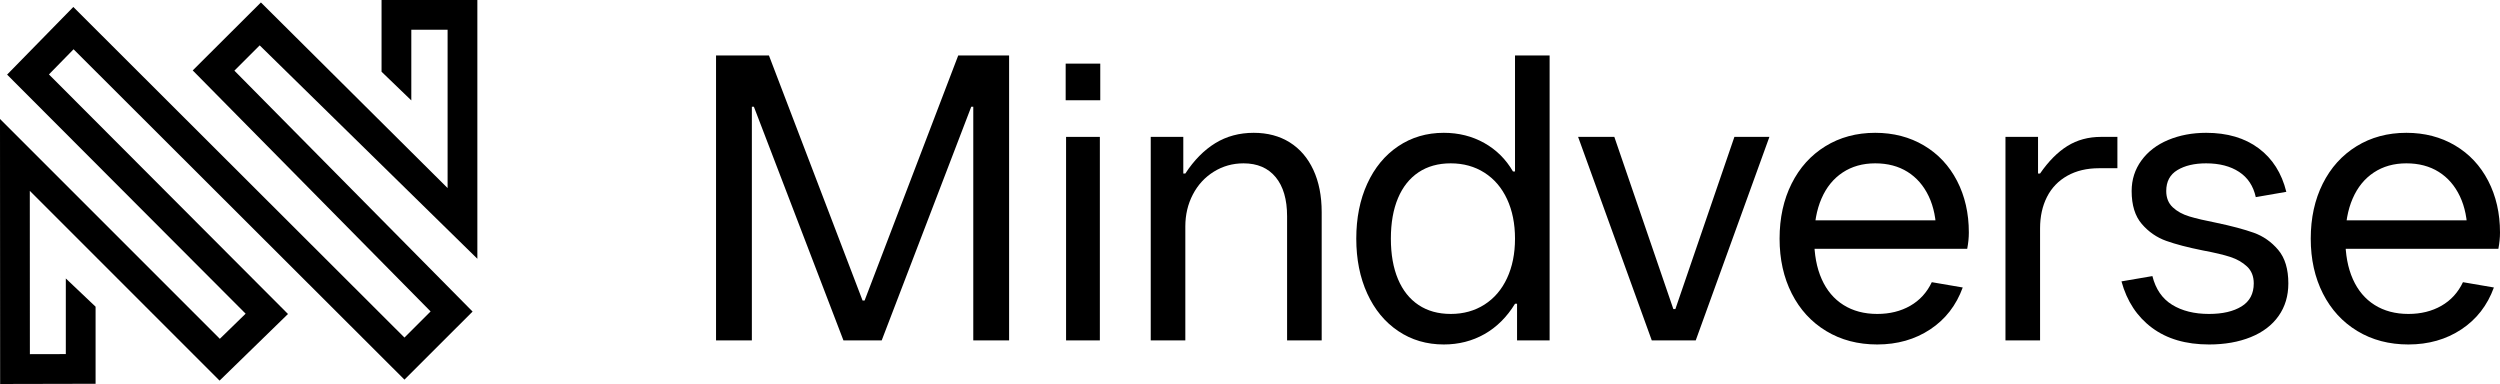
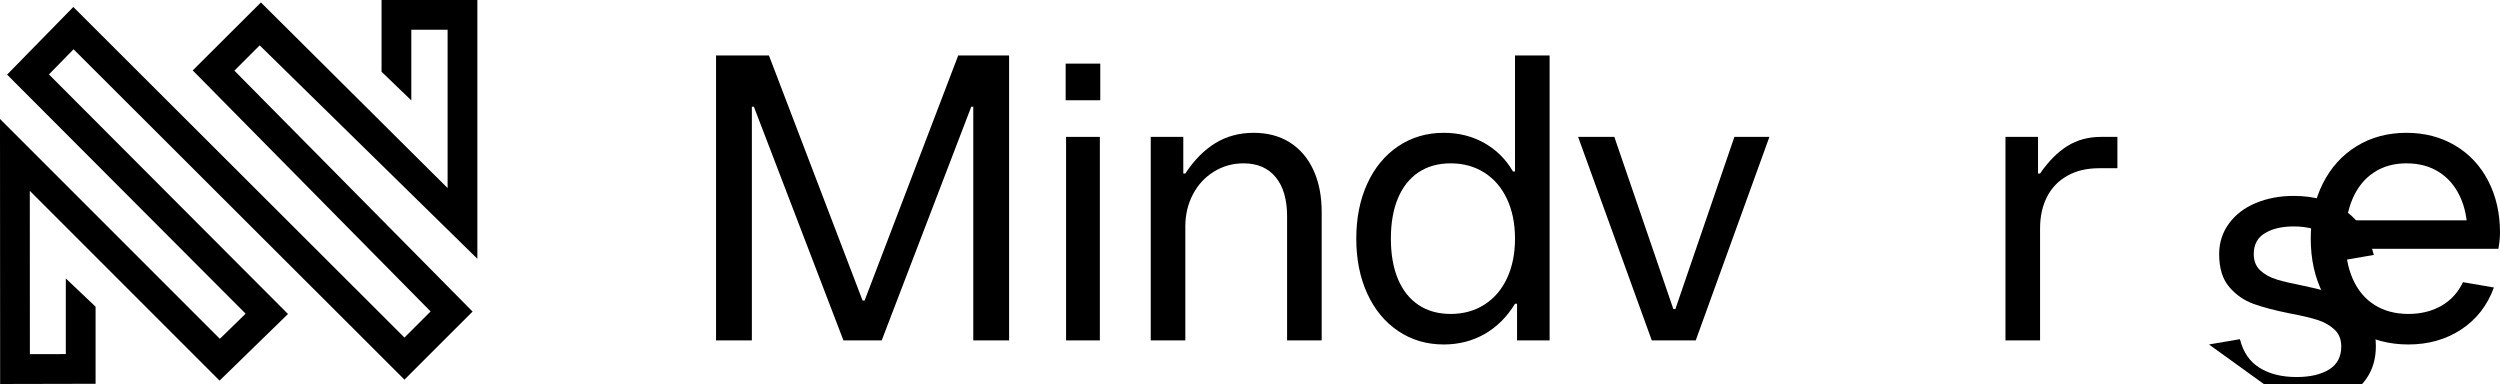
<svg xmlns="http://www.w3.org/2000/svg" id="b" data-name="Layer 2" width="1091.914" height="167.717" viewBox="0 0 1091.914 167.717">
  <g id="c" data-name="Layer 1">
    <polygon points="0 51.957 96.021 147.979 107.284 137.008 3.098 32.59 32.024 3.044 176.646 147.436 188.07 136.025 84.175 30.758 113.957 1.069 195.495 82.141 195.495 13 179.648 13 179.648 43.852 166.648 31.331 166.648 0 208.495 0 208.495 113.021 113.426 19.817 102.374 30.857 206.41 136.081 176.647 165.808 32.129 21.519 21.376 32.503 125.781 137.141 95.901 166.243 13.017 83.358 13.052 154.688 28.747 154.652 28.747 121.623 41.747 133.955 41.747 167.623 .059 167.717 0 51.957" stroke-width="0" />
    <g>
      <path d="m312.741,148.674V24.233h23.11l40.888,107.02h.889l40.888-107.02h22.222v124.441h-15.644V46.632h-.889l-39.11,102.042h-16.71l-39.11-102.042h-.889v102.042h-15.644Z" stroke-width="0" />
      <path d="m465.447,43.788v-16h15.111v16h-15.111Zm.178,104.886V59.787h14.755v88.887h-14.755Z" stroke-width="0" />
      <path d="m502.601,148.674V59.787h14.222v16h.889c3.792-5.805,8.147-10.222,13.066-13.244,4.917-3.022,10.517-4.533,16.8-4.533,6.044,0,11.289,1.394,15.733,4.177,4.444,2.786,7.88,6.786,10.311,12,2.428,5.216,3.645,11.377,3.645,18.488v55.999h-15.111v-54.221c0-7.347-1.661-13.036-4.978-17.066-3.319-4.027-8-6.044-14.044-6.044-4.742,0-9.066,1.217-12.978,3.645-3.911,2.431-6.964,5.75-9.155,9.956-2.194,4.208-3.289,8.861-3.289,13.955v49.776h-15.111Z" stroke-width="0" />
      <path d="m630.596,150.452c-7.466,0-14.105-1.956-19.91-5.867-5.809-3.911-10.311-9.361-13.511-16.355-3.2-6.992-4.8-14.991-4.8-24s1.6-17.005,4.8-24c3.2-6.991,7.702-12.444,13.511-16.355,5.805-3.911,12.444-5.866,19.91-5.866,6.517,0,12.414,1.483,17.688,4.444,5.272,2.963,9.45,7.111,12.533,12.444h.889V24.233h15.111v124.441h-14.222v-16h-.889c-3.555,5.808-8,10.222-13.333,13.244-5.333,3.022-11.261,4.533-17.777,4.533Zm3.022-13.333c5.569,0,10.488-1.361,14.755-4.089,4.267-2.725,7.556-6.578,9.867-11.555s3.466-10.725,3.466-17.244-1.155-12.266-3.466-17.244c-2.311-4.978-5.6-8.827-9.867-11.555-4.267-2.725-9.186-4.089-14.755-4.089-5.453,0-10.133,1.306-14.044,3.911-3.911,2.608-6.906,6.372-8.978,11.289-2.075,4.919-3.111,10.816-3.111,17.688s1.036,12.772,3.111,17.688c2.072,4.919,5.066,8.683,8.978,11.289,3.911,2.608,8.591,3.911,14.044,3.911Z" stroke-width="0" />
      <path d="m721.437,148.674l-32.177-88.887h15.822l25.777,75.198h.889l25.777-75.198h15.289l-32.177,88.887h-19.199Z" stroke-width="0" />
-       <path d="m819.923,150.452c-8.416,0-15.852-1.956-22.311-5.867-6.461-3.911-11.466-9.361-15.021-16.355-3.556-6.992-5.333-14.991-5.333-24s1.748-17.005,5.245-24c3.494-6.991,8.414-12.444,14.755-16.355,6.339-3.911,13.6-5.866,21.777-5.866,7.938,0,15.022,1.838,21.244,5.511,6.222,3.675,11.049,8.83,14.488,15.466,3.436,6.639,5.155,14.164,5.155,22.577,0,2.253-.239,4.622-.711,7.111h-73.065v-12.444h63.11l-3.556,5.866c0-6.28-1.097-11.733-3.289-16.355-2.194-4.622-5.274-8.178-9.244-10.667-3.972-2.489-8.683-3.733-14.133-3.733s-10.194,1.333-14.222,4c-4.031,2.667-7.111,6.461-9.244,11.377-2.133,4.919-3.2,10.755-3.2,17.511,0,6.875,1.094,12.772,3.289,17.688,2.191,4.919,5.361,8.683,9.511,11.289,4.147,2.608,9.066,3.911,14.755,3.911,5.45,0,10.25-1.184,14.4-3.556,4.147-2.369,7.289-5.805,9.422-10.311l13.511,2.311c-2.844,7.822-7.586,13.927-14.222,18.311-6.639,4.386-14.341,6.578-23.111,6.578Z" stroke-width="0" />
      <path d="m875.92,148.674V59.787h14.222v16h.889c3.672-5.333,7.644-9.333,11.911-12s9.183-4,14.755-4h7.111v13.688h-8c-5.333,0-9.955,1.097-13.866,3.289-3.911,2.194-6.875,5.275-8.889,9.244-2.017,3.972-3.022,8.563-3.022,13.777v48.888h-15.111Z" stroke-width="0" />
-       <path d="m964.807,150.452c-10.075,0-18.372-2.428-24.888-7.289-6.519-4.858-10.963-11.614-13.333-20.267l13.511-2.311c1.422,5.689,4.294,9.867,8.622,12.533,4.325,2.667,9.688,4,16.088,4,5.925,0,10.667-1.095,14.222-3.289,3.555-2.191,5.333-5.539,5.333-10.044,0-3.081-.978-5.539-2.933-7.377-1.956-1.836-4.386-3.228-7.289-4.178-2.905-.947-6.905-1.895-12-2.845-6.519-1.303-11.853-2.694-16-4.177-4.15-1.481-7.706-3.939-10.667-7.378-2.964-3.436-4.444-8.236-4.444-14.399,0-4.978,1.422-9.422,4.267-13.333s6.755-6.903,11.733-8.978c4.978-2.072,10.489-3.111,16.533-3.111,9.244,0,16.888,2.252,22.933,6.755,6.044,4.505,10.072,10.844,12.088,19.021l-13.333,2.311c-1.066-4.858-3.497-8.533-7.289-11.022-3.794-2.489-8.594-3.733-14.399-3.733-5.097,0-9.275.978-12.533,2.934-3.261,1.956-4.889,5.008-4.889,9.155,0,2.964.947,5.333,2.844,7.111,1.895,1.778,4.325,3.111,7.289,4,2.961.889,6.872,1.808,11.733,2.755,6.755,1.422,12.205,2.875,16.355,4.355,4.147,1.483,7.703,3.972,10.667,7.466,2.961,3.497,4.444,8.386,4.444,14.667,0,5.453-1.422,10.194-4.267,14.222-2.844,4.031-6.905,7.111-12.178,9.244-5.275,2.133-11.35,3.2-18.222,3.2Z" stroke-width="0" />
+       <path d="m964.807,150.452l13.511-2.311c1.422,5.689,4.294,9.867,8.622,12.533,4.325,2.667,9.688,4,16.088,4,5.925,0,10.667-1.095,14.222-3.289,3.555-2.191,5.333-5.539,5.333-10.044,0-3.081-.978-5.539-2.933-7.377-1.956-1.836-4.386-3.228-7.289-4.178-2.905-.947-6.905-1.895-12-2.845-6.519-1.303-11.853-2.694-16-4.177-4.15-1.481-7.706-3.939-10.667-7.378-2.964-3.436-4.444-8.236-4.444-14.399,0-4.978,1.422-9.422,4.267-13.333s6.755-6.903,11.733-8.978c4.978-2.072,10.489-3.111,16.533-3.111,9.244,0,16.888,2.252,22.933,6.755,6.044,4.505,10.072,10.844,12.088,19.021l-13.333,2.311c-1.066-4.858-3.497-8.533-7.289-11.022-3.794-2.489-8.594-3.733-14.399-3.733-5.097,0-9.275.978-12.533,2.934-3.261,1.956-4.889,5.008-4.889,9.155,0,2.964.947,5.333,2.844,7.111,1.895,1.778,4.325,3.111,7.289,4,2.961.889,6.872,1.808,11.733,2.755,6.755,1.422,12.205,2.875,16.355,4.355,4.147,1.483,7.703,3.972,10.667,7.466,2.961,3.497,4.444,8.386,4.444,14.667,0,5.453-1.422,10.194-4.267,14.222-2.844,4.031-6.905,7.111-12.178,9.244-5.275,2.133-11.35,3.2-18.222,3.2Z" stroke-width="0" />
      <path d="m1051.915,150.452c-8.416,0-15.852-1.956-22.311-5.867-6.461-3.911-11.466-9.361-15.021-16.355-3.556-6.992-5.333-14.991-5.333-24s1.748-17.005,5.245-24c3.494-6.991,8.414-12.444,14.755-16.355,6.339-3.911,13.6-5.866,21.777-5.866,7.938,0,15.022,1.838,21.244,5.511,6.222,3.675,11.049,8.83,14.488,15.466,3.436,6.639,5.155,14.164,5.155,22.577,0,2.253-.239,4.622-.711,7.111h-73.065v-12.444h63.11l-3.556,5.866c0-6.28-1.097-11.733-3.289-16.355-2.194-4.622-5.274-8.178-9.244-10.667-3.972-2.489-8.683-3.733-14.133-3.733s-10.194,1.333-14.222,4c-4.031,2.667-7.111,6.461-9.244,11.377-2.133,4.919-3.2,10.755-3.2,17.511,0,6.875,1.094,12.772,3.289,17.688,2.191,4.919,5.361,8.683,9.511,11.289,4.147,2.608,9.066,3.911,14.755,3.911,5.45,0,10.25-1.184,14.4-3.556,4.147-2.369,7.289-5.805,9.422-10.311l13.511,2.311c-2.844,7.822-7.586,13.927-14.222,18.311-6.639,4.386-14.341,6.578-23.111,6.578Z" stroke-width="0" />
    </g>
  </g>
</svg>